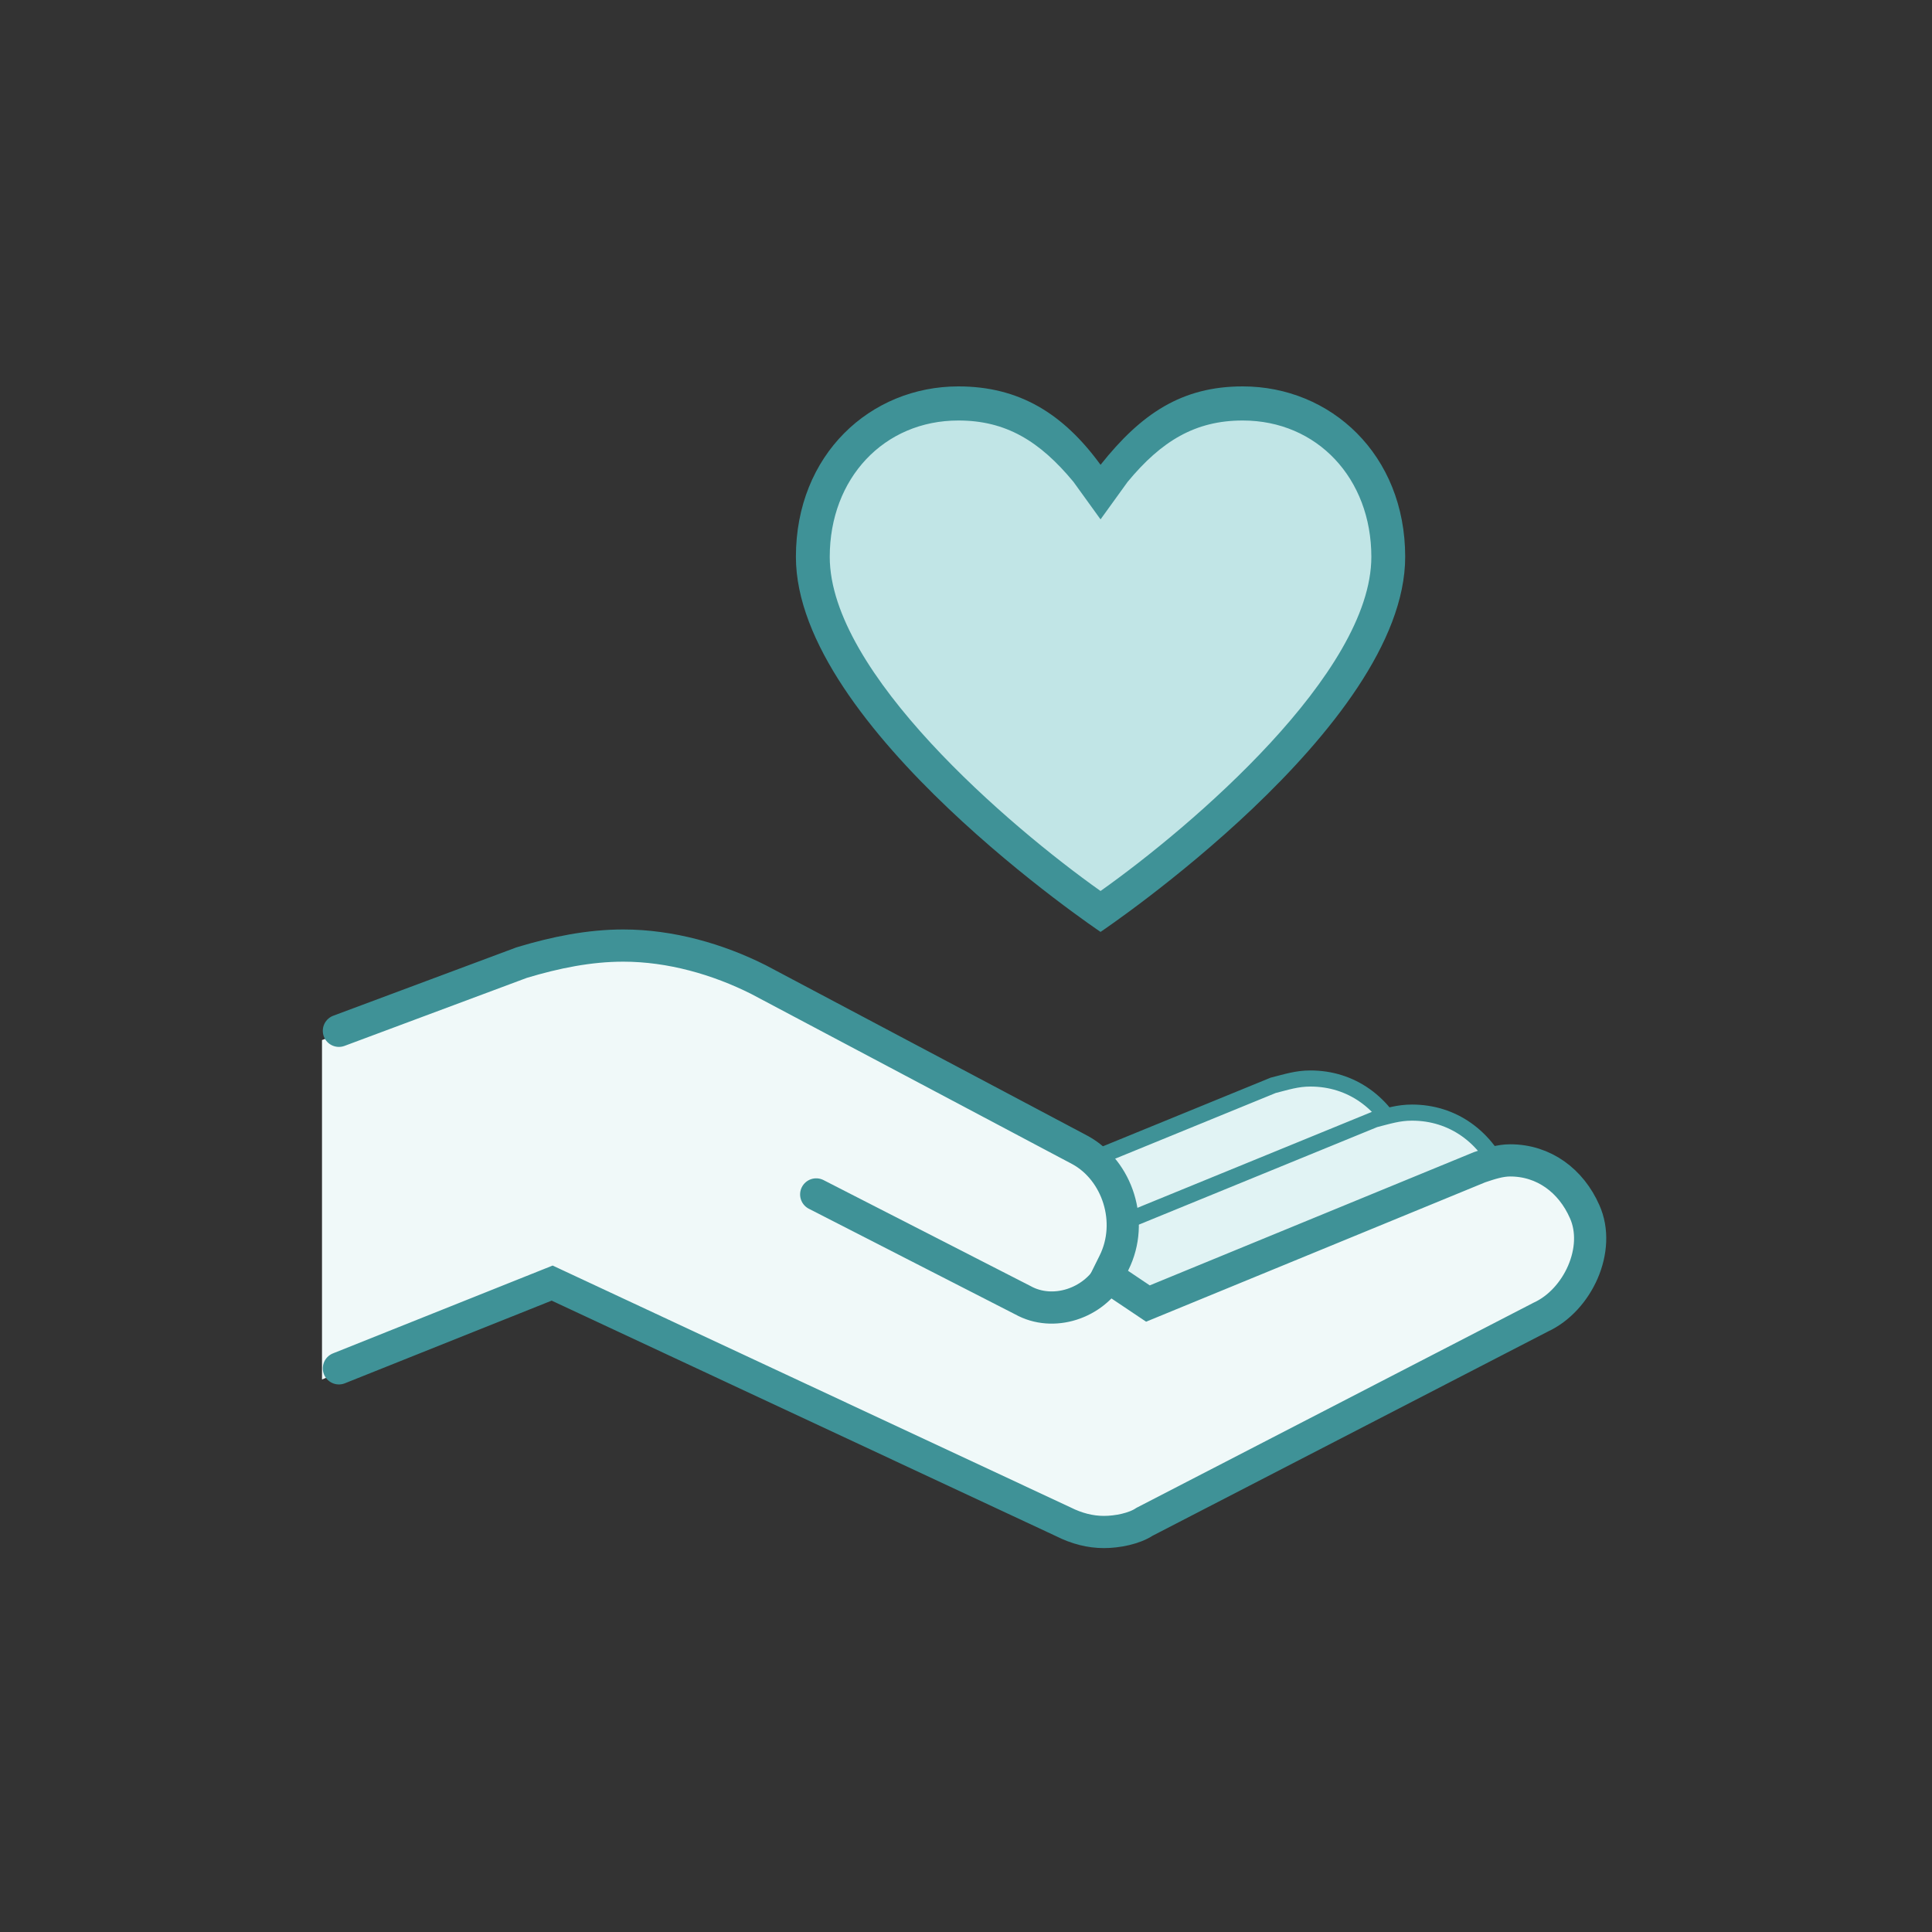
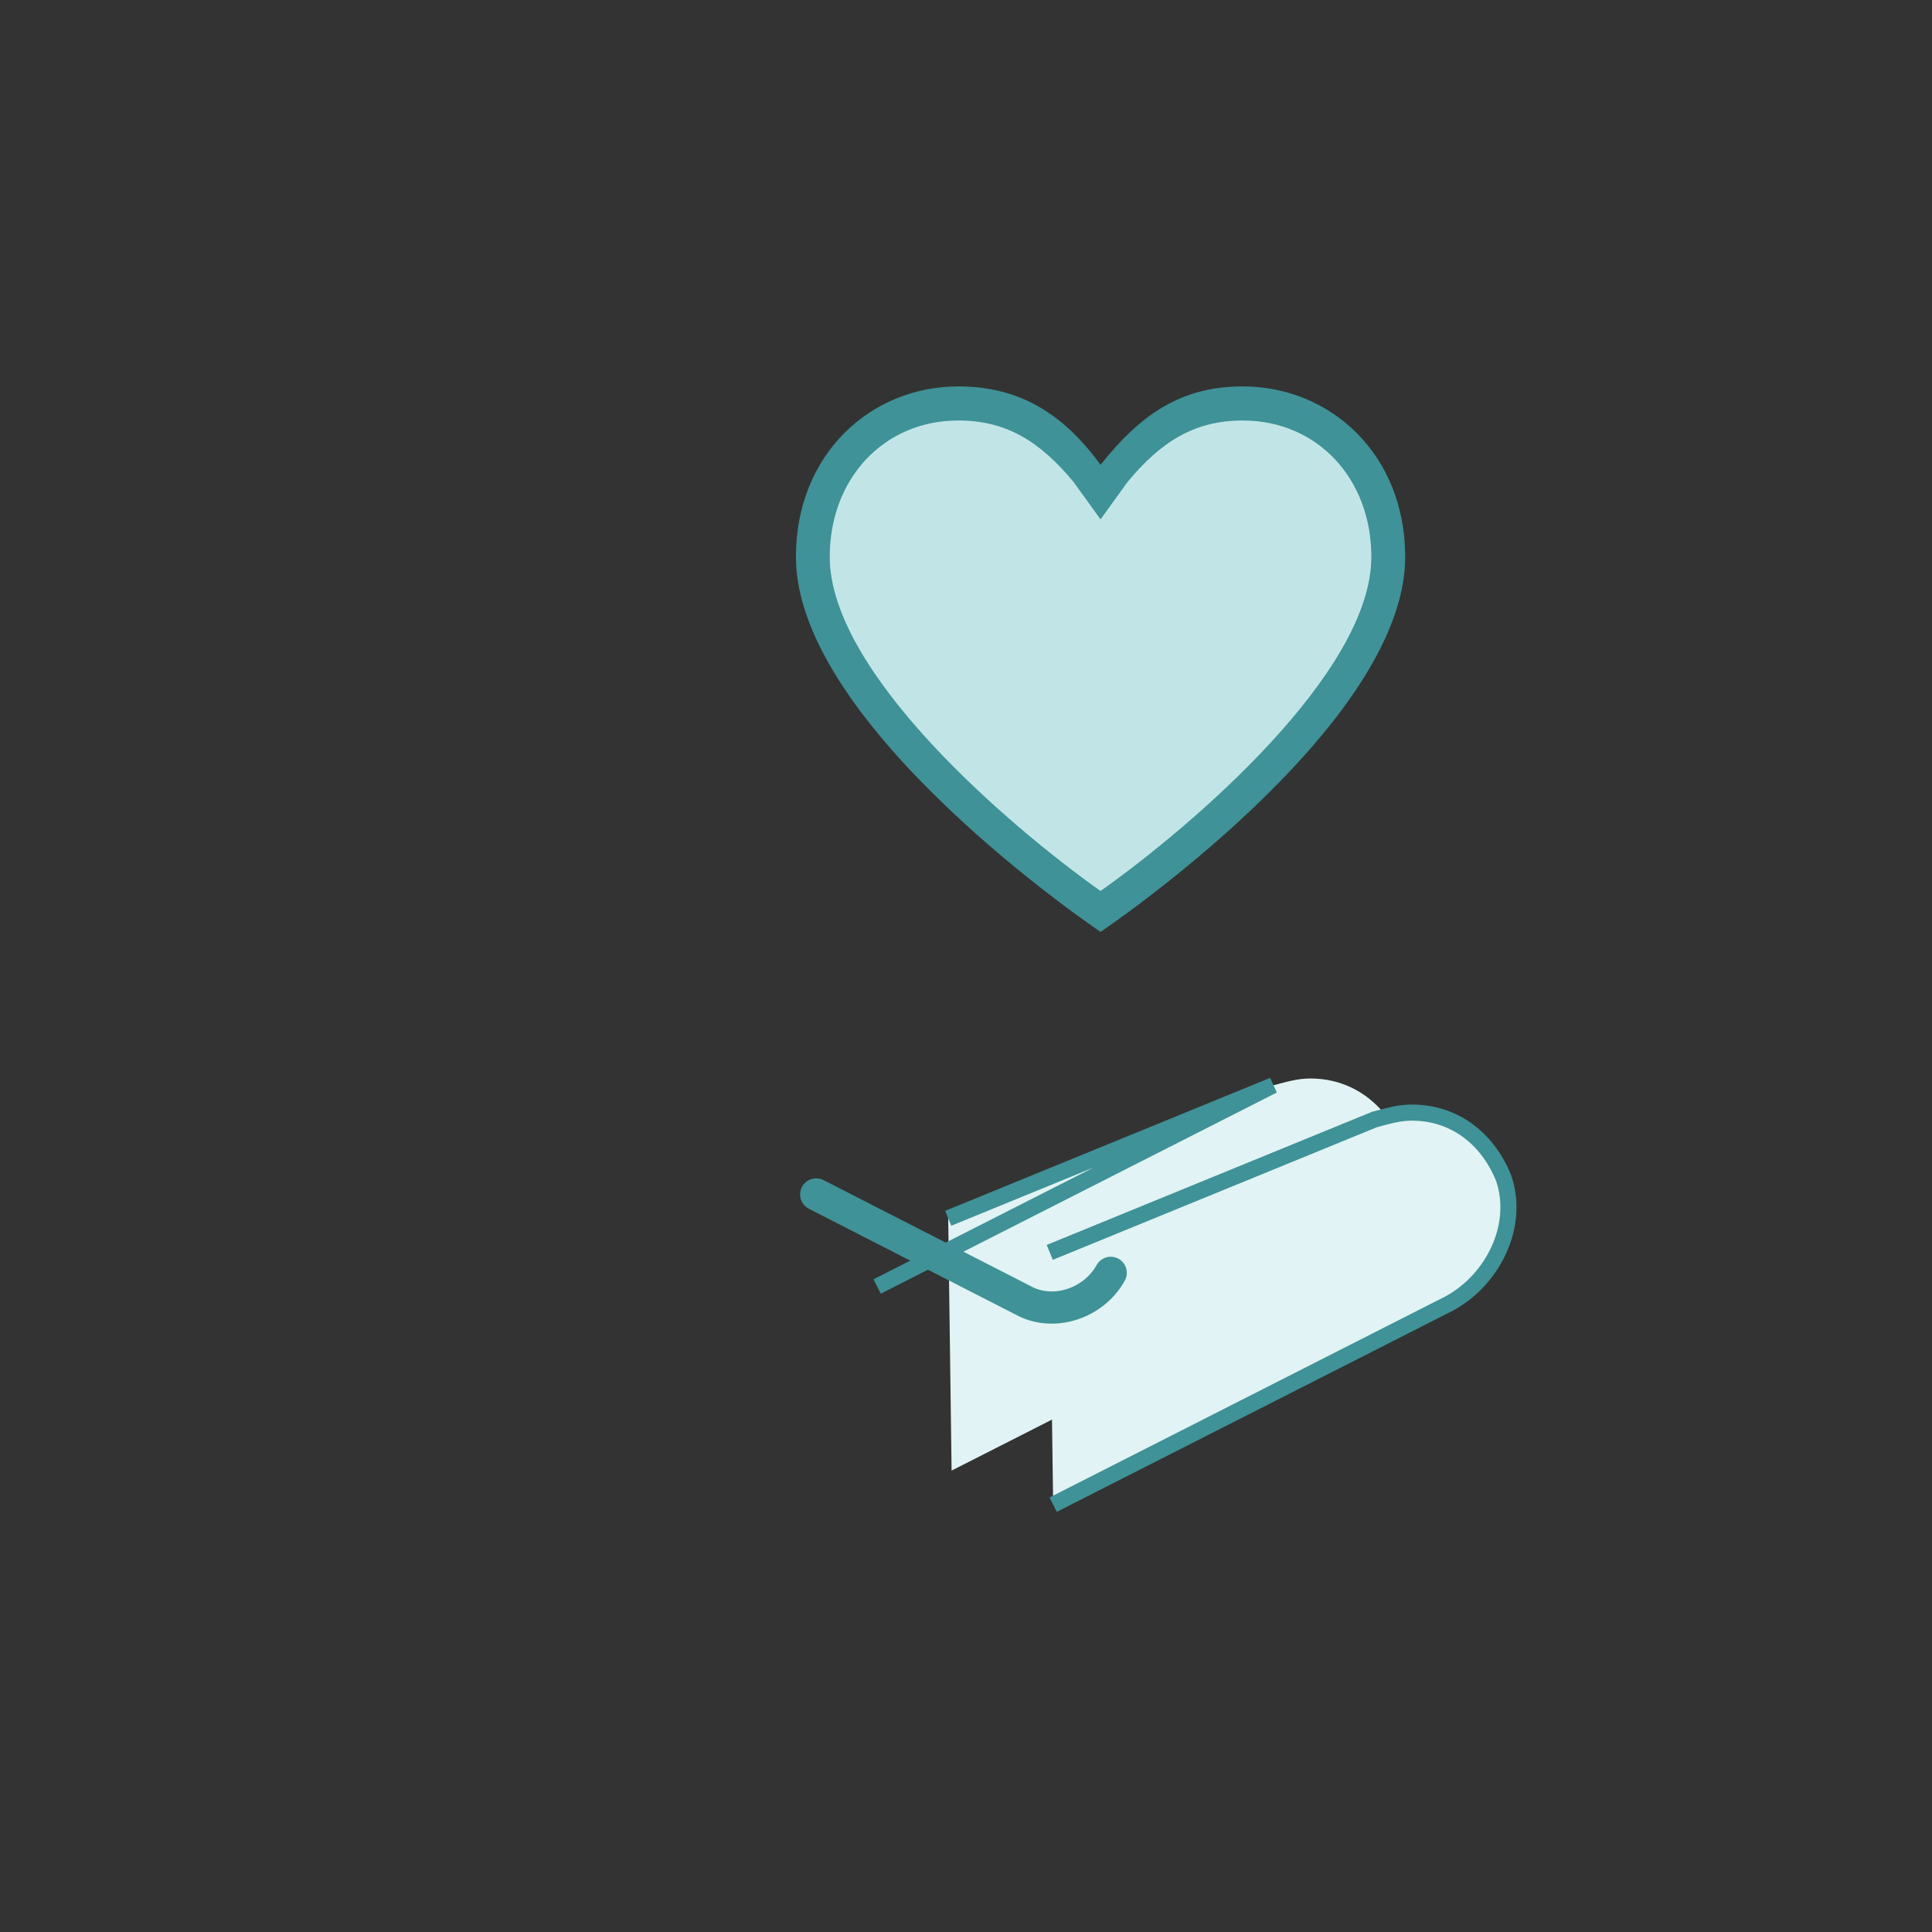
<svg xmlns="http://www.w3.org/2000/svg" width="120" height="120" fill="none">
  <rect width="100%" height="100%" fill="#333333" stroke="none" />
  <path d="M68.357 56.611c-3.153-2.117-17.87-13.129-17.87-22.023 0-5.506 3.784-9.53 9.04-9.53 3.364 0 5.677 1.271 7.99 4.448l.84 1.058.841-1.058c2.313-2.965 4.626-4.236 7.99-4.236 5.256 0 9.04 4.024 9.04 9.53 0 8.682-14.717 19.482-17.87 21.812z" fill="#C1E5E6" />
  <path d="M77.187 26.118c4.626 0 7.99 3.6 7.99 8.47 0 7.2-11.144 16.73-16.82 20.753-5.677-4.023-16.82-13.553-16.82-20.753 0-4.87 3.364-8.47 7.99-8.47 2.943 0 5.045 1.27 7.148 3.811l1.682 2.33 1.682-2.33c2.102-2.54 4.205-3.811 7.148-3.811zm0-2.118c-3.784 0-6.307 1.694-8.83 4.87-2.313-3.176-5.046-4.87-8.83-4.87-5.467 0-10.092 4.235-10.092 10.588 0 10.588 18.922 23.294 18.922 23.294s18.922-12.706 18.922-23.294C87.279 28.235 82.654 24 77.187 24z" fill="#3F9297" />
  <path d="M58.895 75.67l20.184-8.258c.841-.212 1.472-.424 2.313-.424 2.523 0 4.625 1.483 5.677 4.024 1.05 2.965-.631 6.353-3.364 7.835l-24.6 12.494" fill="#E1F3F4" />
-   <path d="M58.895 75.67l20.184-8.258c.841-.212 1.472-.424 2.313-.424 2.523 0 4.625 1.483 5.677 4.024 1.05 2.965-.631 6.353-3.364 7.835l-24.6 12.494" stroke="#3F9297" />
+   <path d="M58.895 75.67l20.184-8.258l-24.6 12.494" stroke="#3F9297" />
  <path d="M65.203 77.788l20.184-8.259c.84-.212 1.472-.423 2.313-.423 2.522 0 4.625 1.482 5.676 4.023 1.051 2.965-.63 6.353-3.364 7.835L65.413 93.458" fill="#E1F3F4" />
  <path d="M65.203 77.788l20.184-8.259c.84-.212 1.472-.423 2.313-.423 2.522 0 4.625 1.482 5.676 4.023 1.051 2.965-.63 6.353-3.364 7.835L65.413 93.458" stroke="#3F9297" />
-   <path d="M31.984 60.153c2.102-.847 4.415-1.27 6.728-1.27 3.154 0 6.097.847 8.83 2.117l19.974 10.59c2.943 1.694 3.205 4.294 1.733 7.258l2.261 1.848 20.184-8.26c.841-.211 1.472-.423 2.313-.423 2.523 0 3.625.483 4.677 3.024 1.05 2.965-.631 5.353-3.364 6.835l-23.6 12.494a8.368 8.368 0 01-3.153.636c-1.051 0-1.892-.212-2.943-.636L34.297 79.753 20 85.683V64.6l11.984-4.447z" fill="#F0F9F9" />
-   <path d="M21.05 84.99l13.246-5.295L66.044 94.52c.84.423 1.682.635 2.523.635.84 0 1.892-.212 2.523-.635l24.598-12.706c2.313-1.059 3.785-4.236 2.734-6.565-.841-1.906-2.523-3.176-4.626-3.176-.63 0-1.261.211-1.892.423L71.3 80.965l-2.523-1.693.42-.847c1.262-2.542.21-5.718-2.102-6.989L47.12 60.848c-2.523-1.27-5.466-2.117-8.41-2.117-2.102 0-4.204.423-6.307 1.058L21.05 64.025" stroke="#3F9297" stroke-width="2" stroke-linecap="round" />
  <path d="M68.988 79.058c-1.052 1.906-3.574 2.753-5.467 1.694l-12.825-6.564" stroke="#3F9297" stroke-width="2" stroke-linecap="round" />
</svg>